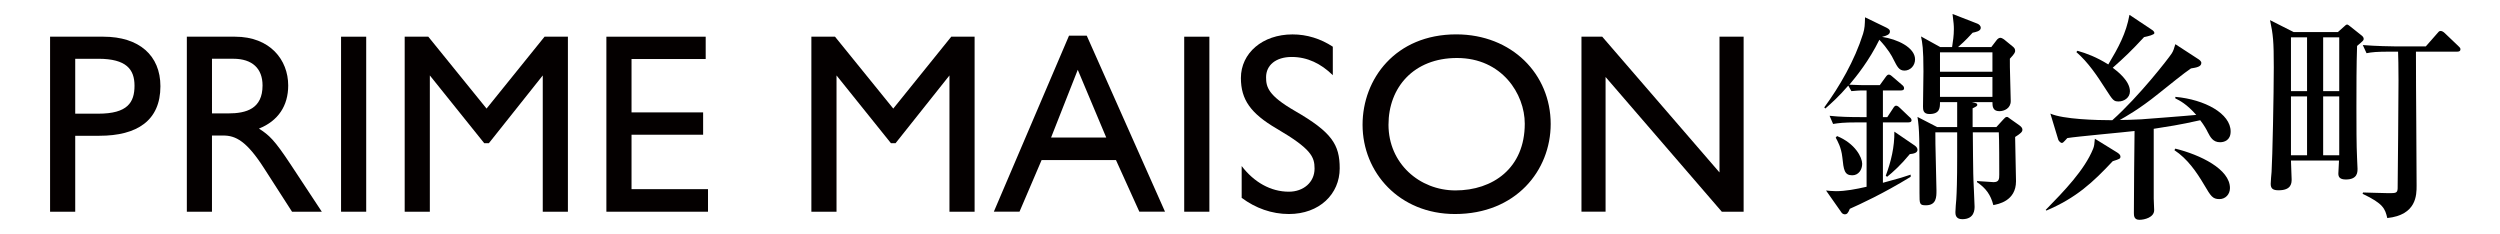
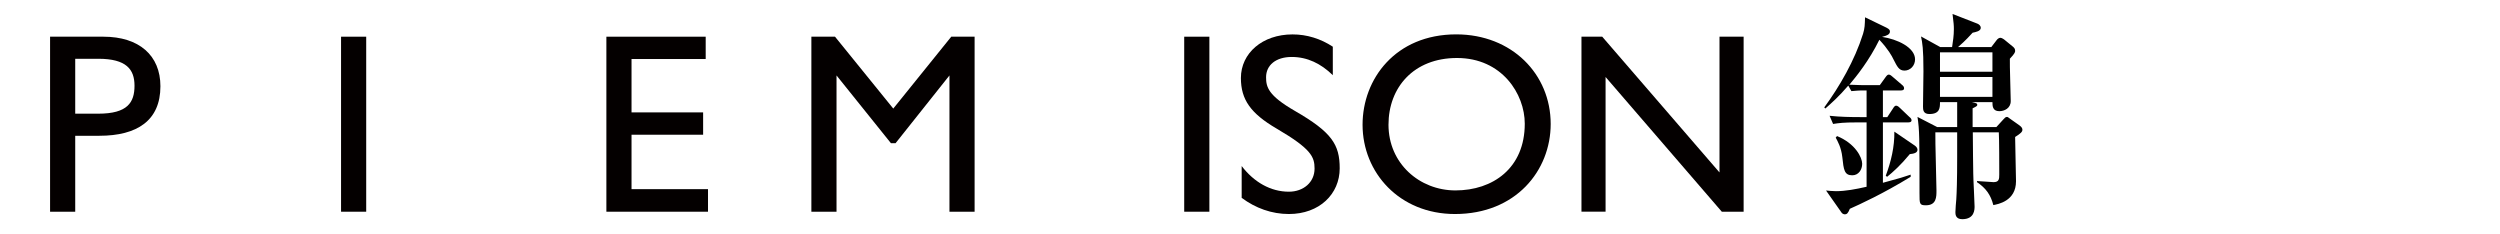
<svg xmlns="http://www.w3.org/2000/svg" version="1.1" id="レイヤー_1" x="0px" y="0px" width="257.173px" height="24.096px" viewBox="0 0 257.173 24.096" enable-background="new 0 0 257.173 24.096" xml:space="preserve">
  <g>
    <path fill="#040000" d="M10.642,3.775c3.669,0,5.86,1.929,5.86,5.097c0,3.535-2.402,5.095-6.283,5.095H7.738v7.813H5.151V3.775   H10.642z M7.738,11.694h2.376c3.01,0,3.723-1.159,3.723-2.877c0-1.688-0.845-2.771-3.723-2.771H7.738V11.694z" />
-     <path fill="#040000" d="M24.183,3.775c3.59,0,5.464,2.376,5.464,5.018c0,2.085-1.028,3.643-3.009,4.435   c1.056,0.688,1.558,1.108,3.3,3.749l3.168,4.805h-3.063l-2.852-4.436c-1.82-2.851-2.957-3.405-4.224-3.405h-1.162v7.841H19.22   V3.775H24.183z M21.807,11.667h1.664c1.874,0,3.537-0.477,3.537-2.877c0-1.743-1.056-2.746-3.01-2.746h-2.191V11.667z" />
    <path fill="#040000" d="M37.671,3.775v18.004h-2.587V3.775H37.671z" />
-     <path fill="#040000" d="M44.059,3.775l5.993,7.394l5.966-7.394h2.402v18.004h-2.587V7.76l-5.543,6.97h-0.477l-5.596-6.97v14.019   H41.63V3.775H44.059z" />
    <path fill="#040000" d="M72.594,3.775v2.296h-7.629v5.491h7.365v2.297h-7.365v5.599h7.867v2.321H62.378V3.775H72.594z" />
    <path fill="#040000" d="M85.897,3.775l5.993,7.394l5.965-7.394h2.402v18.004H97.67V7.76l-5.544,6.97h-0.476l-5.597-6.97v14.019   h-2.587V3.775H85.897L85.897,3.775z" />
-     <path fill="#040000" d="M111.792,3.668l8.052,18.108h-2.641l-2.402-5.307h-7.654l-2.271,5.307h-2.64l7.734-18.108H111.792   L111.792,3.668z M108.123,14.149h5.675l-2.93-6.969L108.123,14.149L108.123,14.149z" />
    <path fill="#040000" d="M124.408,3.775v18.004h-2.589V3.775H124.408z" />
    <path fill="#040000" d="M137.105,4.804v2.93c-1.215-1.188-2.612-1.874-4.225-1.874c-1.637,0-2.64,0.847-2.64,2.086   c0,1.003,0.211,1.874,2.955,3.458c3.803,2.191,4.619,3.458,4.619,5.913c0,2.642-2.086,4.699-5.227,4.699   c-1.771,0-3.434-0.605-4.857-1.663V17.08c1.269,1.663,2.982,2.64,4.857,2.64c1.504,0,2.641-0.977,2.641-2.376   c0-1.214-0.345-2.032-3.908-4.118c-2.665-1.558-3.67-2.981-3.67-5.2c0-2.561,2.22-4.486,5.309-4.486   C134.439,3.537,135.865,3.986,137.105,4.804L137.105,4.804z" />
    <path fill="#040000" d="M159.518,12.75c0,4.804-3.592,9.266-9.848,9.266c-5.702,0-9.504-4.251-9.504-9.187   c0-4.699,3.38-9.293,9.636-9.293C155.529,3.537,159.518,7.628,159.518,12.75z M142.833,12.83c0,3.983,3.193,6.758,6.89,6.758   c3.828,0,7.129-2.271,7.129-6.864c0-3.062-2.351-6.758-6.971-6.758C145.42,5.965,142.833,9.001,142.833,12.83L142.833,12.83z" />
    <path fill="#040000" d="M164.82,3.775l12.063,13.964V3.775h2.482v18.004h-2.244L165.164,7.919v13.857h-2.48V3.775H164.82   L164.82,3.775z" />
  </g>
  <g>
    <path d="M193.374,8.76l0.589-0.817c0.114-0.158,0.205-0.271,0.34-0.271c0.137,0,0.318,0.159,0.386,0.226l0.953,0.817   c0.136,0.114,0.228,0.203,0.228,0.363c0,0.203-0.182,0.226-0.342,0.226h-1.835v2.743h0.452l0.568-0.862   c0.112-0.182,0.202-0.316,0.339-0.316c0.16,0,0.341,0.18,0.408,0.249l0.952,0.908c0.114,0.089,0.227,0.203,0.227,0.34   c0,0.204-0.205,0.225-0.363,0.225h-2.583v6.212c1.699-0.453,2.267-0.634,2.856-0.839v0.226c-2.902,1.769-5.194,2.813-6.259,3.288   c-0.181,0.453-0.294,0.568-0.521,0.568c-0.091,0-0.227-0.046-0.318-0.159l-1.608-2.29c0.295,0.023,0.611,0.069,1.02,0.069   c0.975,0,2.063-0.205,3.151-0.455v-6.62h-0.975c-1.406,0-1.881,0.068-2.47,0.16l-0.363-0.84c1.064,0.115,2.154,0.136,3.242,0.136   h0.566V9.304h-0.544c-0.089,0-0.542,0.023-1.019,0.069l-0.32-0.567c-0.952,1.111-1.769,1.837-2.359,2.357l-0.112-0.114   c1.563-2.131,3.129-4.827,3.991-7.572c0.18-0.612,0.18-0.883,0.205-1.698l2.198,1.064c0.316,0.158,0.362,0.272,0.362,0.408   c0,0.317-0.387,0.431-0.816,0.543C195.165,4.021,197,4.883,197,6.106c0,0.659-0.497,1.156-1.085,1.156   c-0.569,0-0.75-0.407-1.136-1.156c-0.158-0.339-0.542-1.042-1.451-2.016c-1.042,2.13-2.356,3.762-3.084,4.624   c0.862,0.045,1.566,0.045,1.633,0.045L193.374,8.76L193.374,8.76z M188.976,13.997c1.88,0.771,2.585,2.2,2.585,2.856   c0,0.59-0.362,1.18-1.021,1.18c-0.815,0-0.886-0.568-1.021-1.861c-0.115-1.021-0.477-1.632-0.681-2.016L188.976,13.997z    M197,14.995c0.182,0.136,0.25,0.294,0.25,0.407c0,0.318-0.362,0.409-0.793,0.453c-0.93,1.134-1.744,1.858-2.335,2.334   l-0.136-0.112c0.544-1.451,0.908-2.973,0.884-4.535L197,14.995z M205.367,13.068l0.704-0.77c0.157-0.159,0.226-0.271,0.385-0.271   c0.091,0,0.114,0.046,0.341,0.204l0.93,0.657c0.25,0.182,0.316,0.318,0.316,0.455c0,0.204-0.135,0.36-0.748,0.747   c0,0.726,0.09,3.9,0.09,4.557c0,2.041-1.859,2.358-2.333,2.449c-0.273-1.065-0.771-1.747-1.68-2.359v-0.113   c0.273,0,1.452,0.112,1.7,0.112c0.569,0,0.59-0.316,0.59-0.793c0-0.793,0-3.672-0.046-4.331h-2.675   c0.022,1.792,0.022,3.562,0.046,4.241c0,0.544,0.136,2.9,0.136,3.377c0,0.318,0,1.317-1.269,1.317   c-0.703,0-0.703-0.524-0.703-0.727c0-0.228,0.068-1.133,0.091-1.315c0.045-0.703,0.09-1.95,0.09-4.331v-2.563h-2.244   c-0.023,0.954,0.115,5.124,0.115,5.986c0,0.658,0,1.52-1.088,1.52c-0.658,0-0.658-0.137-0.658-1.247c0-5.805,0-6.439-0.206-7.844   l2.019,1.041h2.063v-2.562h-1.768c0,0.567,0,1.224-1.089,1.224c-0.634,0-0.658-0.43-0.658-0.771c0-0.567,0.046-3.106,0.046-3.627   c0-2.357-0.112-2.924-0.25-3.583l1.973,1.09h1.224c0.09-0.589,0.182-1.18,0.182-1.837c0-0.431-0.023-0.613-0.137-1.565l2.563,0.998   c0.158,0.068,0.34,0.205,0.34,0.431c0,0.341-0.521,0.431-0.838,0.5c-0.75,0.838-1.316,1.314-1.497,1.474h3.423l0.522-0.681   c0.092-0.136,0.249-0.272,0.409-0.272c0.134,0,0.385,0.16,0.476,0.25l0.86,0.703c0.044,0.045,0.182,0.158,0.182,0.385   c0,0.114,0,0.25-0.543,0.817c-0.024,0.68,0.09,3.74,0.09,4.353c0,0.748-0.659,1.043-1.179,1.043c-0.703,0-0.703-0.565-0.703-0.929   h-2.107c0.498,0.113,0.544,0.136,0.544,0.273c0,0.091,0,0.136-0.477,0.361v1.928L205.367,13.068L205.367,13.068z M199.565,5.383   v1.995h5.395V5.383H199.565z M199.565,7.922v2.041h5.395V7.922H199.565z" />
-     <path d="M210.441,21.591c1.906-1.949,3.992-4.103,4.874-6.278c0.114-0.273,0.138-0.499,0.182-1.043l2.313,1.428   c0.251,0.16,0.318,0.296,0.318,0.408c0,0.228-0.092,0.249-0.794,0.477c-2.041,2.177-3.741,3.765-6.824,5.078L210.441,21.591z    M226.108,6.062c0.114,0.069,0.341,0.227,0.341,0.409c0,0.386-0.477,0.477-1.066,0.567c-0.657,0.431-2.243,1.722-3.354,2.606   c-1.996,1.611-3.446,2.403-3.968,2.698c0.611,0,1.27-0.021,2.197-0.067c0.023,0,5.078-0.385,5.668-0.455   c-0.997-1.131-1.7-1.473-2.152-1.7V9.963c3.038,0.272,5.69,1.723,5.69,3.56c0,0.928-0.68,1.109-1.089,1.109   c-0.726,0-0.997-0.521-1.268-1.041c-0.092-0.205-0.364-0.705-0.772-1.224c-2.199,0.498-3.354,0.656-4.783,0.883v7.187   c0,0.181,0.046,1.021,0.046,1.179c0,0.749-0.996,0.996-1.52,0.996c-0.543,0-0.566-0.408-0.566-0.701   c0-1.34,0.045-7.234,0.069-8.434c-1.113,0.134-5.94,0.565-6.916,0.726c-0.045,0.021-0.204,0.248-0.249,0.271   c-0.16,0.182-0.228,0.228-0.316,0.228c-0.161,0-0.342-0.251-0.363-0.317l-0.816-2.699c1.315,0.59,4.762,0.681,6.371,0.681   c2.788-2.494,5.735-6.304,6.098-6.847c0.182-0.272,0.251-0.523,0.387-0.975L226.108,6.062z M213.705,5.223   c0.954,0.273,1.928,0.635,3.174,1.406c1.043-1.746,1.836-3.196,2.177-5.102l2.313,1.542c0.069,0.046,0.249,0.159,0.249,0.34   c0,0.159-0.612,0.318-1.063,0.409c-1.362,1.474-2.017,2.084-3.219,3.151c0.452,0.34,1.768,1.338,1.768,2.425   c0,0.68-0.636,1.043-1.157,1.043c-0.521,0-0.59-0.114-1.337-1.269c-0.885-1.384-1.791-2.746-3.016-3.81L213.705,5.223z    M223.773,15.289c2.562,0.635,5.621,2.108,5.621,4.058c0,0.636-0.452,1.134-1.086,1.134c-0.704,0-0.886-0.316-1.543-1.427   c-0.817-1.384-1.746-2.721-3.084-3.606L223.773,15.289z" />
-     <path d="M242.471,4.725c-0.068,1.926-0.068,4.308-0.068,6.278c0,1.837,0,3.946,0.068,5.306c0,0.116,0.046,0.999,0.046,1.045   c0,0.36,0,1.11-1.202,1.11c-0.657,0-0.771-0.295-0.771-0.612c0-0.228,0.068-1.134,0.068-1.338h-4.942   c0,0.317,0.069,1.655,0.069,1.927c0,0.362,0,1.133-1.338,1.133c-0.567,0-0.815-0.159-0.815-0.658c0-0.204,0.067-1.041,0.089-1.224   c0.092-1.429,0.228-8.024,0.228-10.769c0-2.721-0.068-3.333-0.386-4.852l2.426,1.225h4.558l0.588-0.523   c0.182-0.158,0.25-0.249,0.362-0.249c0.069,0,0.228,0.113,0.387,0.249l1.111,0.885c0.113,0.09,0.203,0.205,0.203,0.341   C243.152,4.158,243.084,4.203,242.471,4.725z M237.325,3.84h-1.655v5.534h1.655V3.84z M237.325,9.917h-1.655v6.053h1.655V9.917z    M240.635,3.84h-1.654v5.534h1.654V3.84z M240.635,9.917h-1.654v6.053h1.654V9.917z M252.764,5.314h-4.238   c0,4.603,0.068,10.088,0.068,13.785c0,0.951,0,3.015-3.016,3.332c-0.228-0.952-0.386-1.473-2.54-2.494l0.046-0.136   c0.406,0,1.994,0.069,2.607,0.069c0.747,0,0.929,0,0.953-0.478c0.021-0.249,0.089-10.633,0.089-11.108   c0-1.656-0.023-2.244-0.045-2.97h-0.794c-1.382,0-1.881,0.045-2.45,0.159l-0.384-0.838c1.382,0.112,2.992,0.135,3.242,0.135h3.242   l1.156-1.316c0.137-0.158,0.205-0.271,0.361-0.271c0.137,0,0.297,0.091,0.434,0.226l1.382,1.316   c0.159,0.159,0.227,0.204,0.227,0.341C253.105,5.291,252.901,5.314,252.764,5.314z" />
  </g>
</svg>